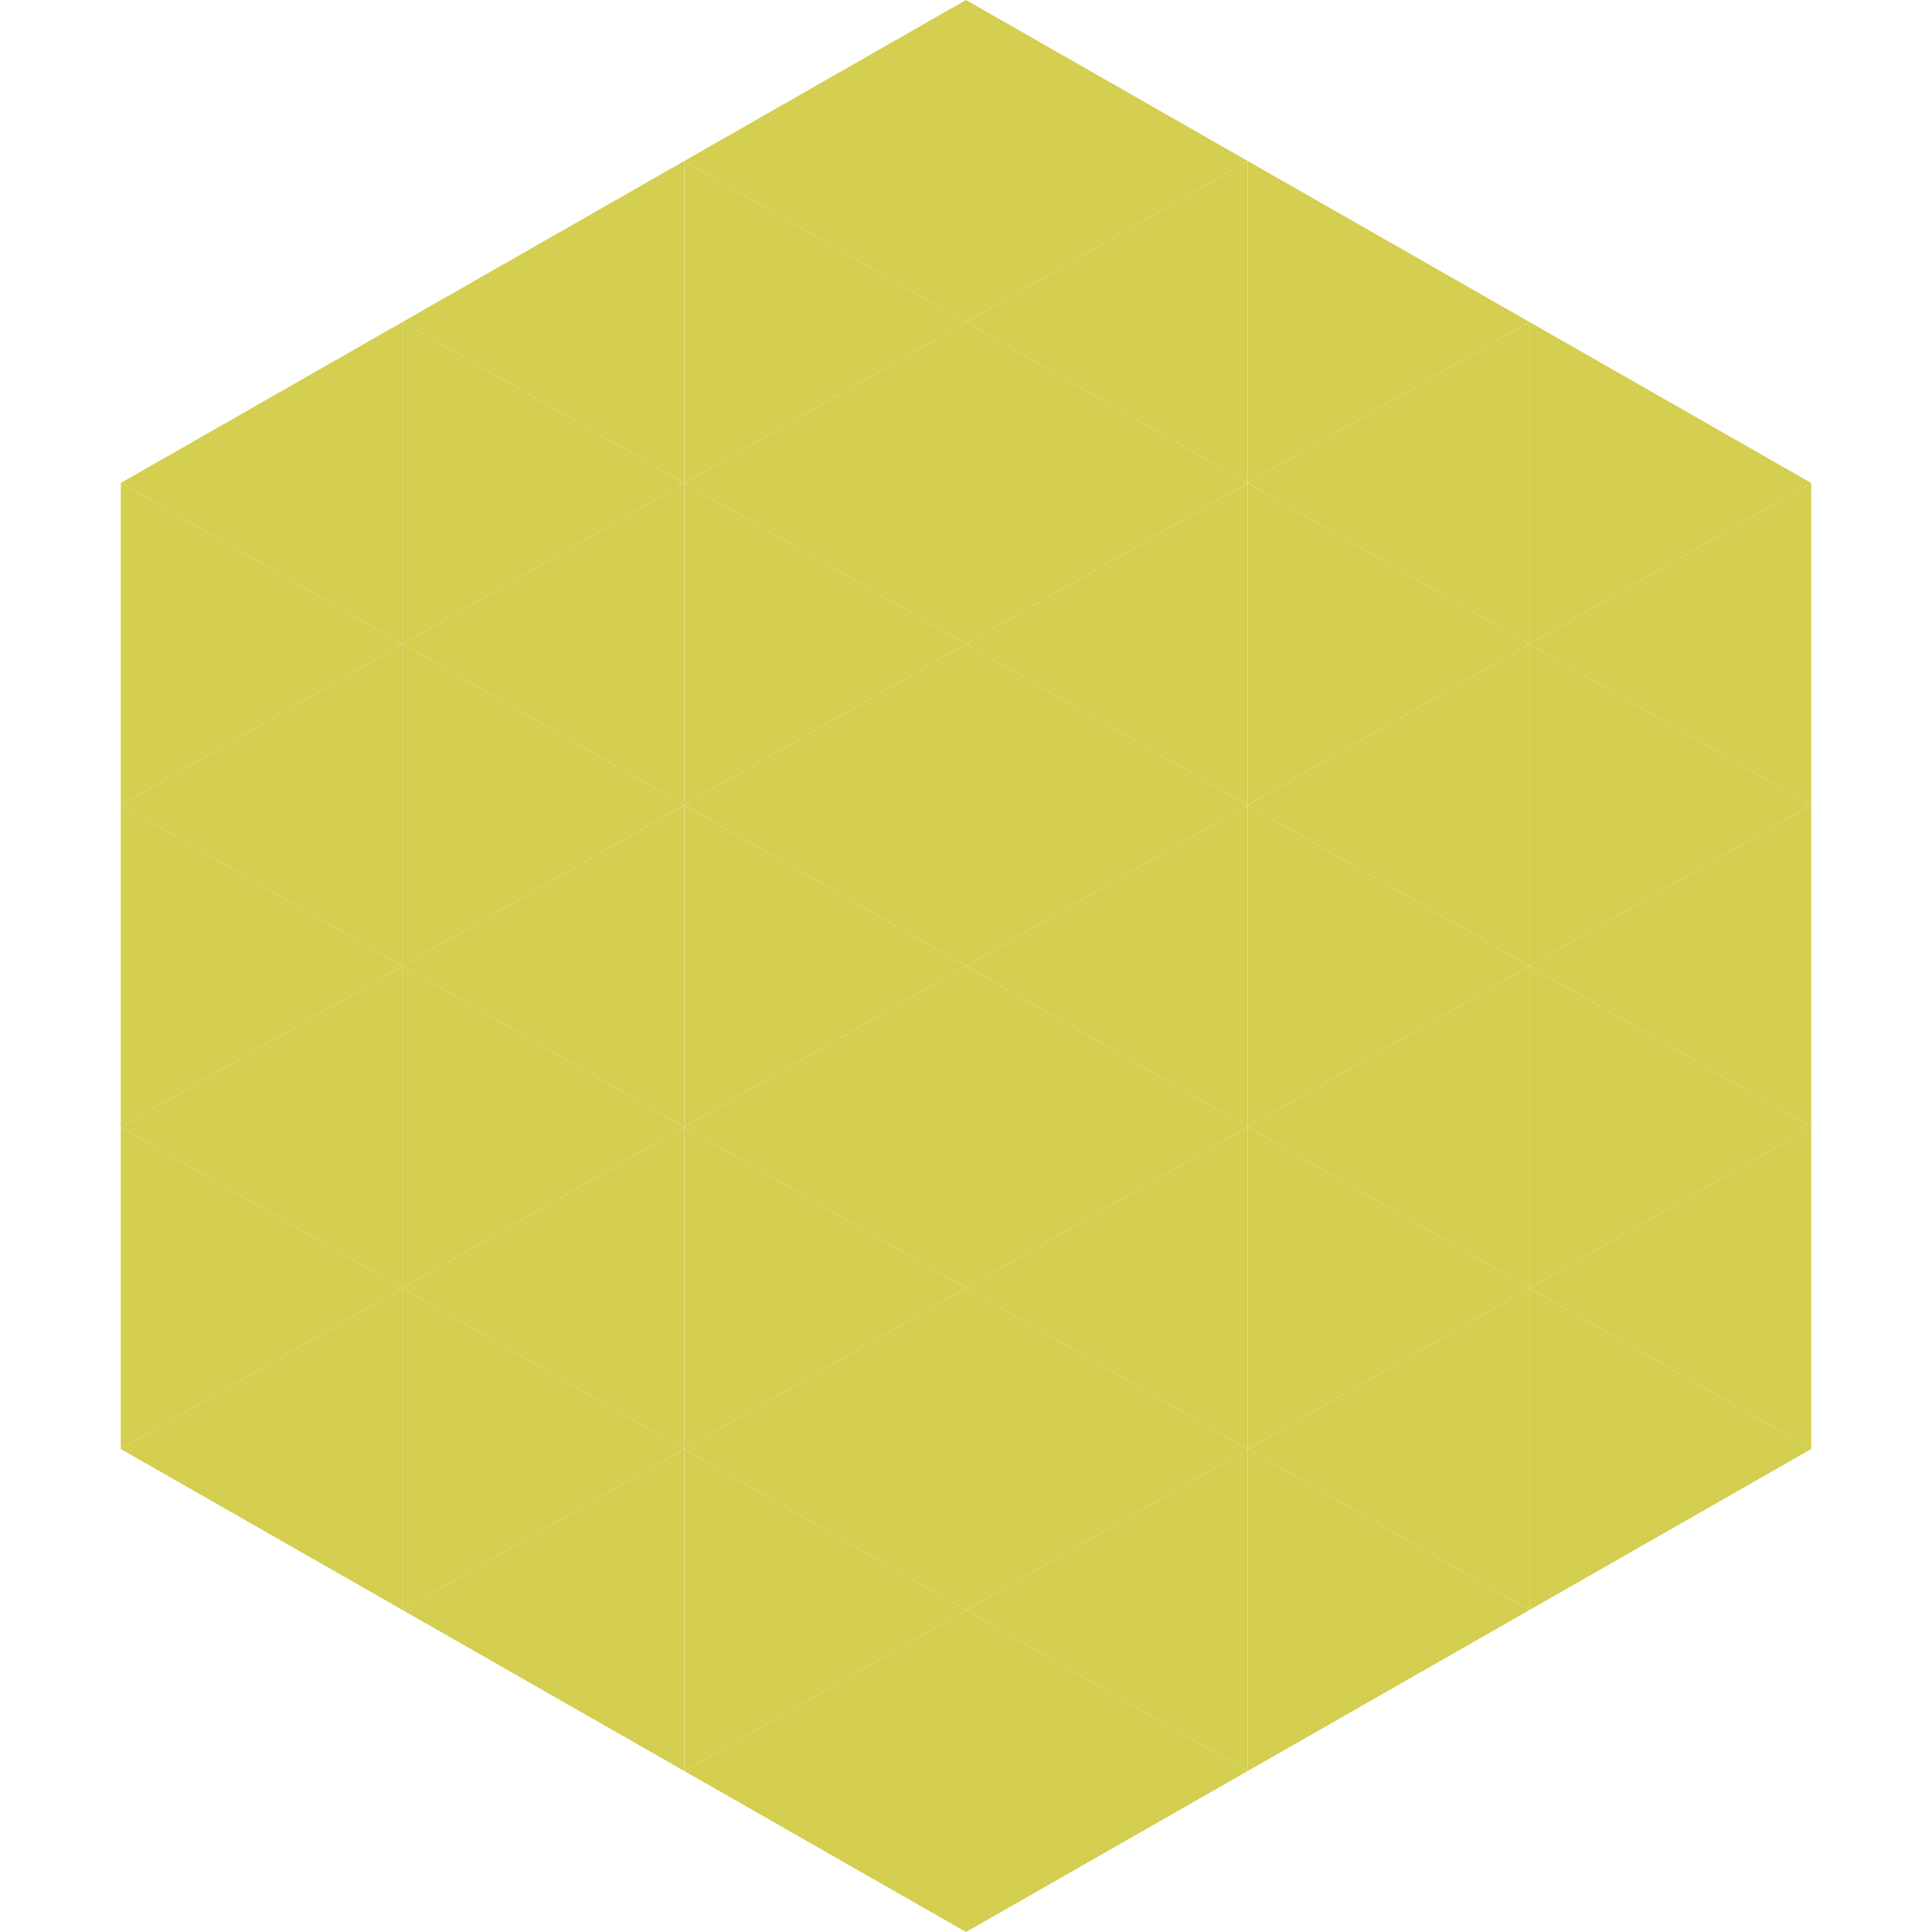
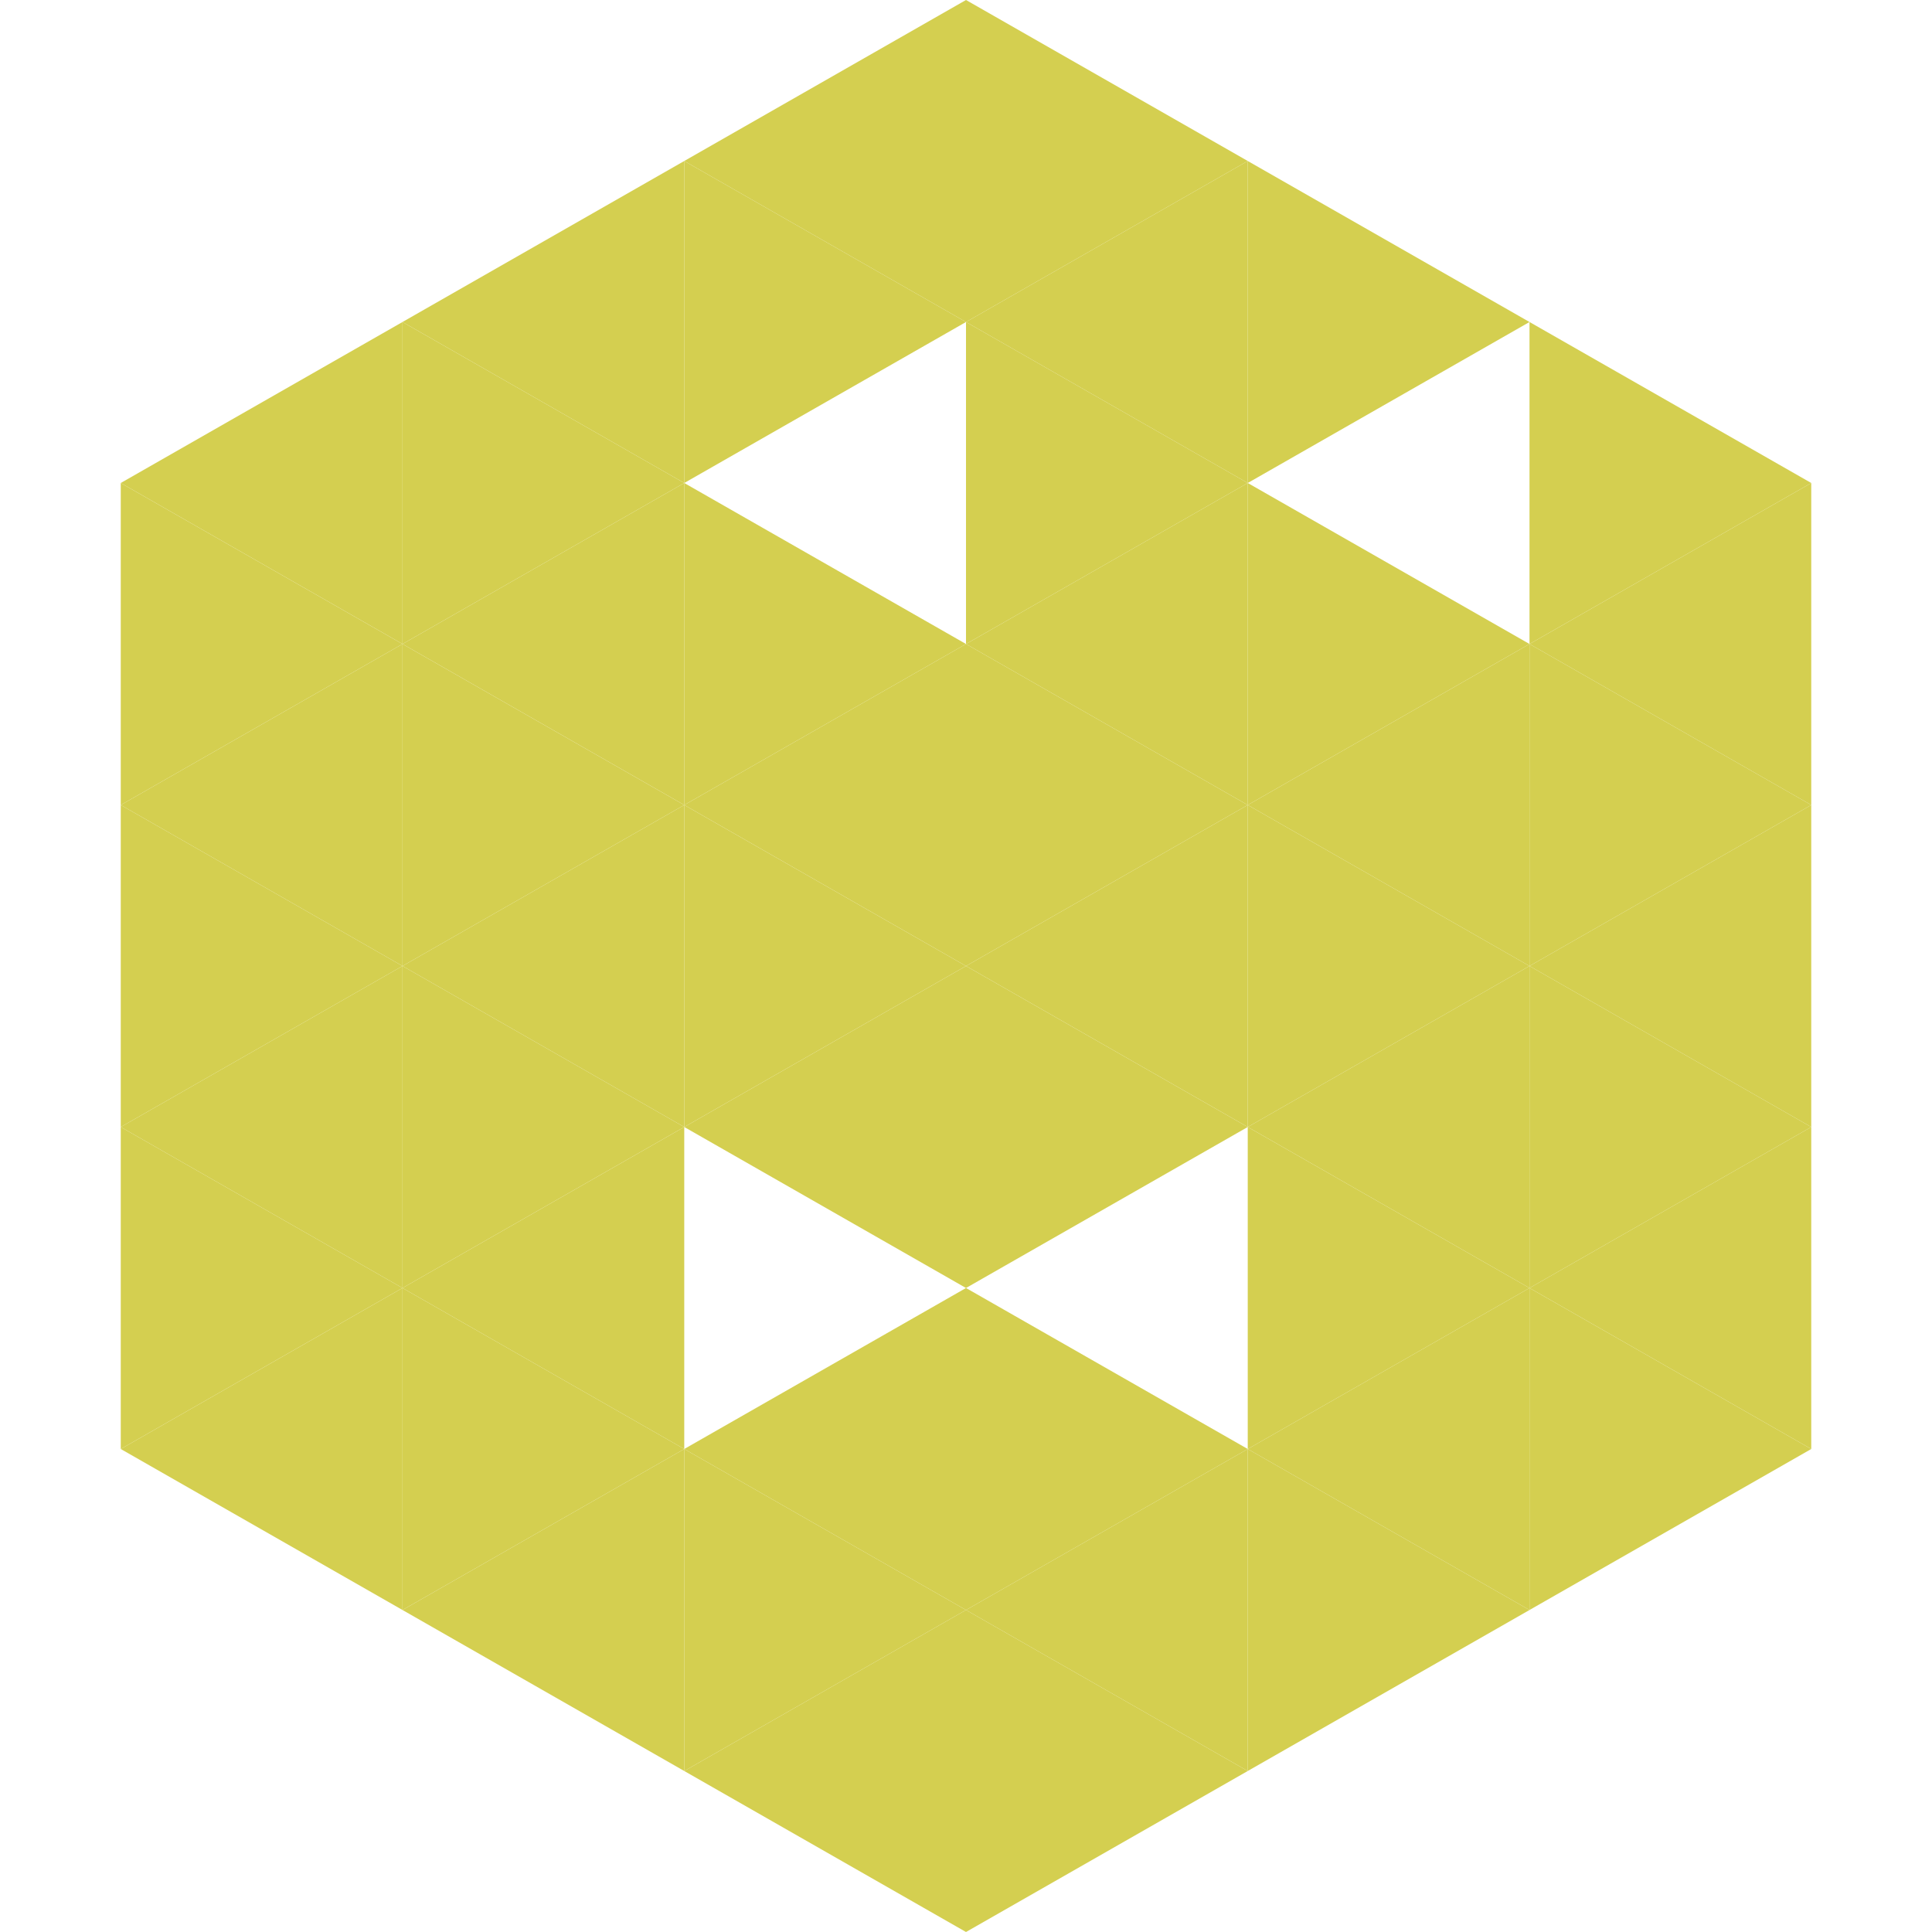
<svg xmlns="http://www.w3.org/2000/svg" width="240" height="240">
  <polygon points="50,40 15,60 50,80" style="fill:rgb(212,207,80)" />
  <polygon points="190,40 225,60 190,80" style="fill:rgb(212,207,80)" />
  <polygon points="15,60 50,80 15,100" style="fill:rgb(212,207,80)" />
  <polygon points="225,60 190,80 225,100" style="fill:rgb(212,207,80)" />
  <polygon points="50,80 15,100 50,120" style="fill:rgb(212,207,80)" />
  <polygon points="190,80 225,100 190,120" style="fill:rgb(212,207,80)" />
  <polygon points="15,100 50,120 15,140" style="fill:rgb(212,207,80)" />
  <polygon points="225,100 190,120 225,140" style="fill:rgb(212,207,80)" />
  <polygon points="50,120 15,140 50,160" style="fill:rgb(212,207,80)" />
  <polygon points="190,120 225,140 190,160" style="fill:rgb(212,207,80)" />
  <polygon points="15,140 50,160 15,180" style="fill:rgb(212,207,80)" />
  <polygon points="225,140 190,160 225,180" style="fill:rgb(212,207,80)" />
  <polygon points="50,160 15,180 50,200" style="fill:rgb(212,207,80)" />
  <polygon points="190,160 225,180 190,200" style="fill:rgb(212,207,80)" />
  <polygon points="15,180 50,200 15,220" style="fill:rgb(255,255,255); fill-opacity:0" />
  <polygon points="225,180 190,200 225,220" style="fill:rgb(255,255,255); fill-opacity:0" />
  <polygon points="50,0 85,20 50,40" style="fill:rgb(255,255,255); fill-opacity:0" />
  <polygon points="190,0 155,20 190,40" style="fill:rgb(255,255,255); fill-opacity:0" />
  <polygon points="85,20 50,40 85,60" style="fill:rgb(212,207,80)" />
  <polygon points="155,20 190,40 155,60" style="fill:rgb(212,207,80)" />
  <polygon points="50,40 85,60 50,80" style="fill:rgb(212,207,80)" />
-   <polygon points="190,40 155,60 190,80" style="fill:rgb(212,207,80)" />
  <polygon points="85,60 50,80 85,100" style="fill:rgb(212,207,80)" />
  <polygon points="155,60 190,80 155,100" style="fill:rgb(212,207,80)" />
  <polygon points="50,80 85,100 50,120" style="fill:rgb(212,207,80)" />
  <polygon points="190,80 155,100 190,120" style="fill:rgb(212,207,80)" />
  <polygon points="85,100 50,120 85,140" style="fill:rgb(212,207,80)" />
  <polygon points="155,100 190,120 155,140" style="fill:rgb(212,207,80)" />
  <polygon points="50,120 85,140 50,160" style="fill:rgb(212,207,80)" />
  <polygon points="190,120 155,140 190,160" style="fill:rgb(212,207,80)" />
  <polygon points="85,140 50,160 85,180" style="fill:rgb(212,207,80)" />
  <polygon points="155,140 190,160 155,180" style="fill:rgb(212,207,80)" />
  <polygon points="50,160 85,180 50,200" style="fill:rgb(212,207,80)" />
  <polygon points="190,160 155,180 190,200" style="fill:rgb(212,207,80)" />
  <polygon points="85,180 50,200 85,220" style="fill:rgb(212,207,80)" />
  <polygon points="155,180 190,200 155,220" style="fill:rgb(212,207,80)" />
  <polygon points="120,0 85,20 120,40" style="fill:rgb(212,207,80)" />
  <polygon points="120,0 155,20 120,40" style="fill:rgb(212,207,80)" />
  <polygon points="85,20 120,40 85,60" style="fill:rgb(212,207,80)" />
  <polygon points="155,20 120,40 155,60" style="fill:rgb(212,207,80)" />
-   <polygon points="120,40 85,60 120,80" style="fill:rgb(212,207,80)" />
  <polygon points="120,40 155,60 120,80" style="fill:rgb(212,207,80)" />
  <polygon points="85,60 120,80 85,100" style="fill:rgb(212,207,80)" />
  <polygon points="155,60 120,80 155,100" style="fill:rgb(212,207,80)" />
  <polygon points="120,80 85,100 120,120" style="fill:rgb(212,207,80)" />
  <polygon points="120,80 155,100 120,120" style="fill:rgb(212,207,80)" />
  <polygon points="85,100 120,120 85,140" style="fill:rgb(212,207,80)" />
  <polygon points="155,100 120,120 155,140" style="fill:rgb(212,207,80)" />
  <polygon points="120,120 85,140 120,160" style="fill:rgb(212,207,80)" />
  <polygon points="120,120 155,140 120,160" style="fill:rgb(212,207,80)" />
-   <polygon points="85,140 120,160 85,180" style="fill:rgb(212,207,80)" />
-   <polygon points="155,140 120,160 155,180" style="fill:rgb(212,207,80)" />
  <polygon points="120,160 85,180 120,200" style="fill:rgb(212,207,80)" />
  <polygon points="120,160 155,180 120,200" style="fill:rgb(212,207,80)" />
  <polygon points="85,180 120,200 85,220" style="fill:rgb(212,207,80)" />
  <polygon points="155,180 120,200 155,220" style="fill:rgb(212,207,80)" />
  <polygon points="120,200 85,220 120,240" style="fill:rgb(212,207,80)" />
  <polygon points="120,200 155,220 120,240" style="fill:rgb(212,207,80)" />
  <polygon points="85,220 120,240 85,260" style="fill:rgb(255,255,255); fill-opacity:0" />
  <polygon points="155,220 120,240 155,260" style="fill:rgb(255,255,255); fill-opacity:0" />
</svg>